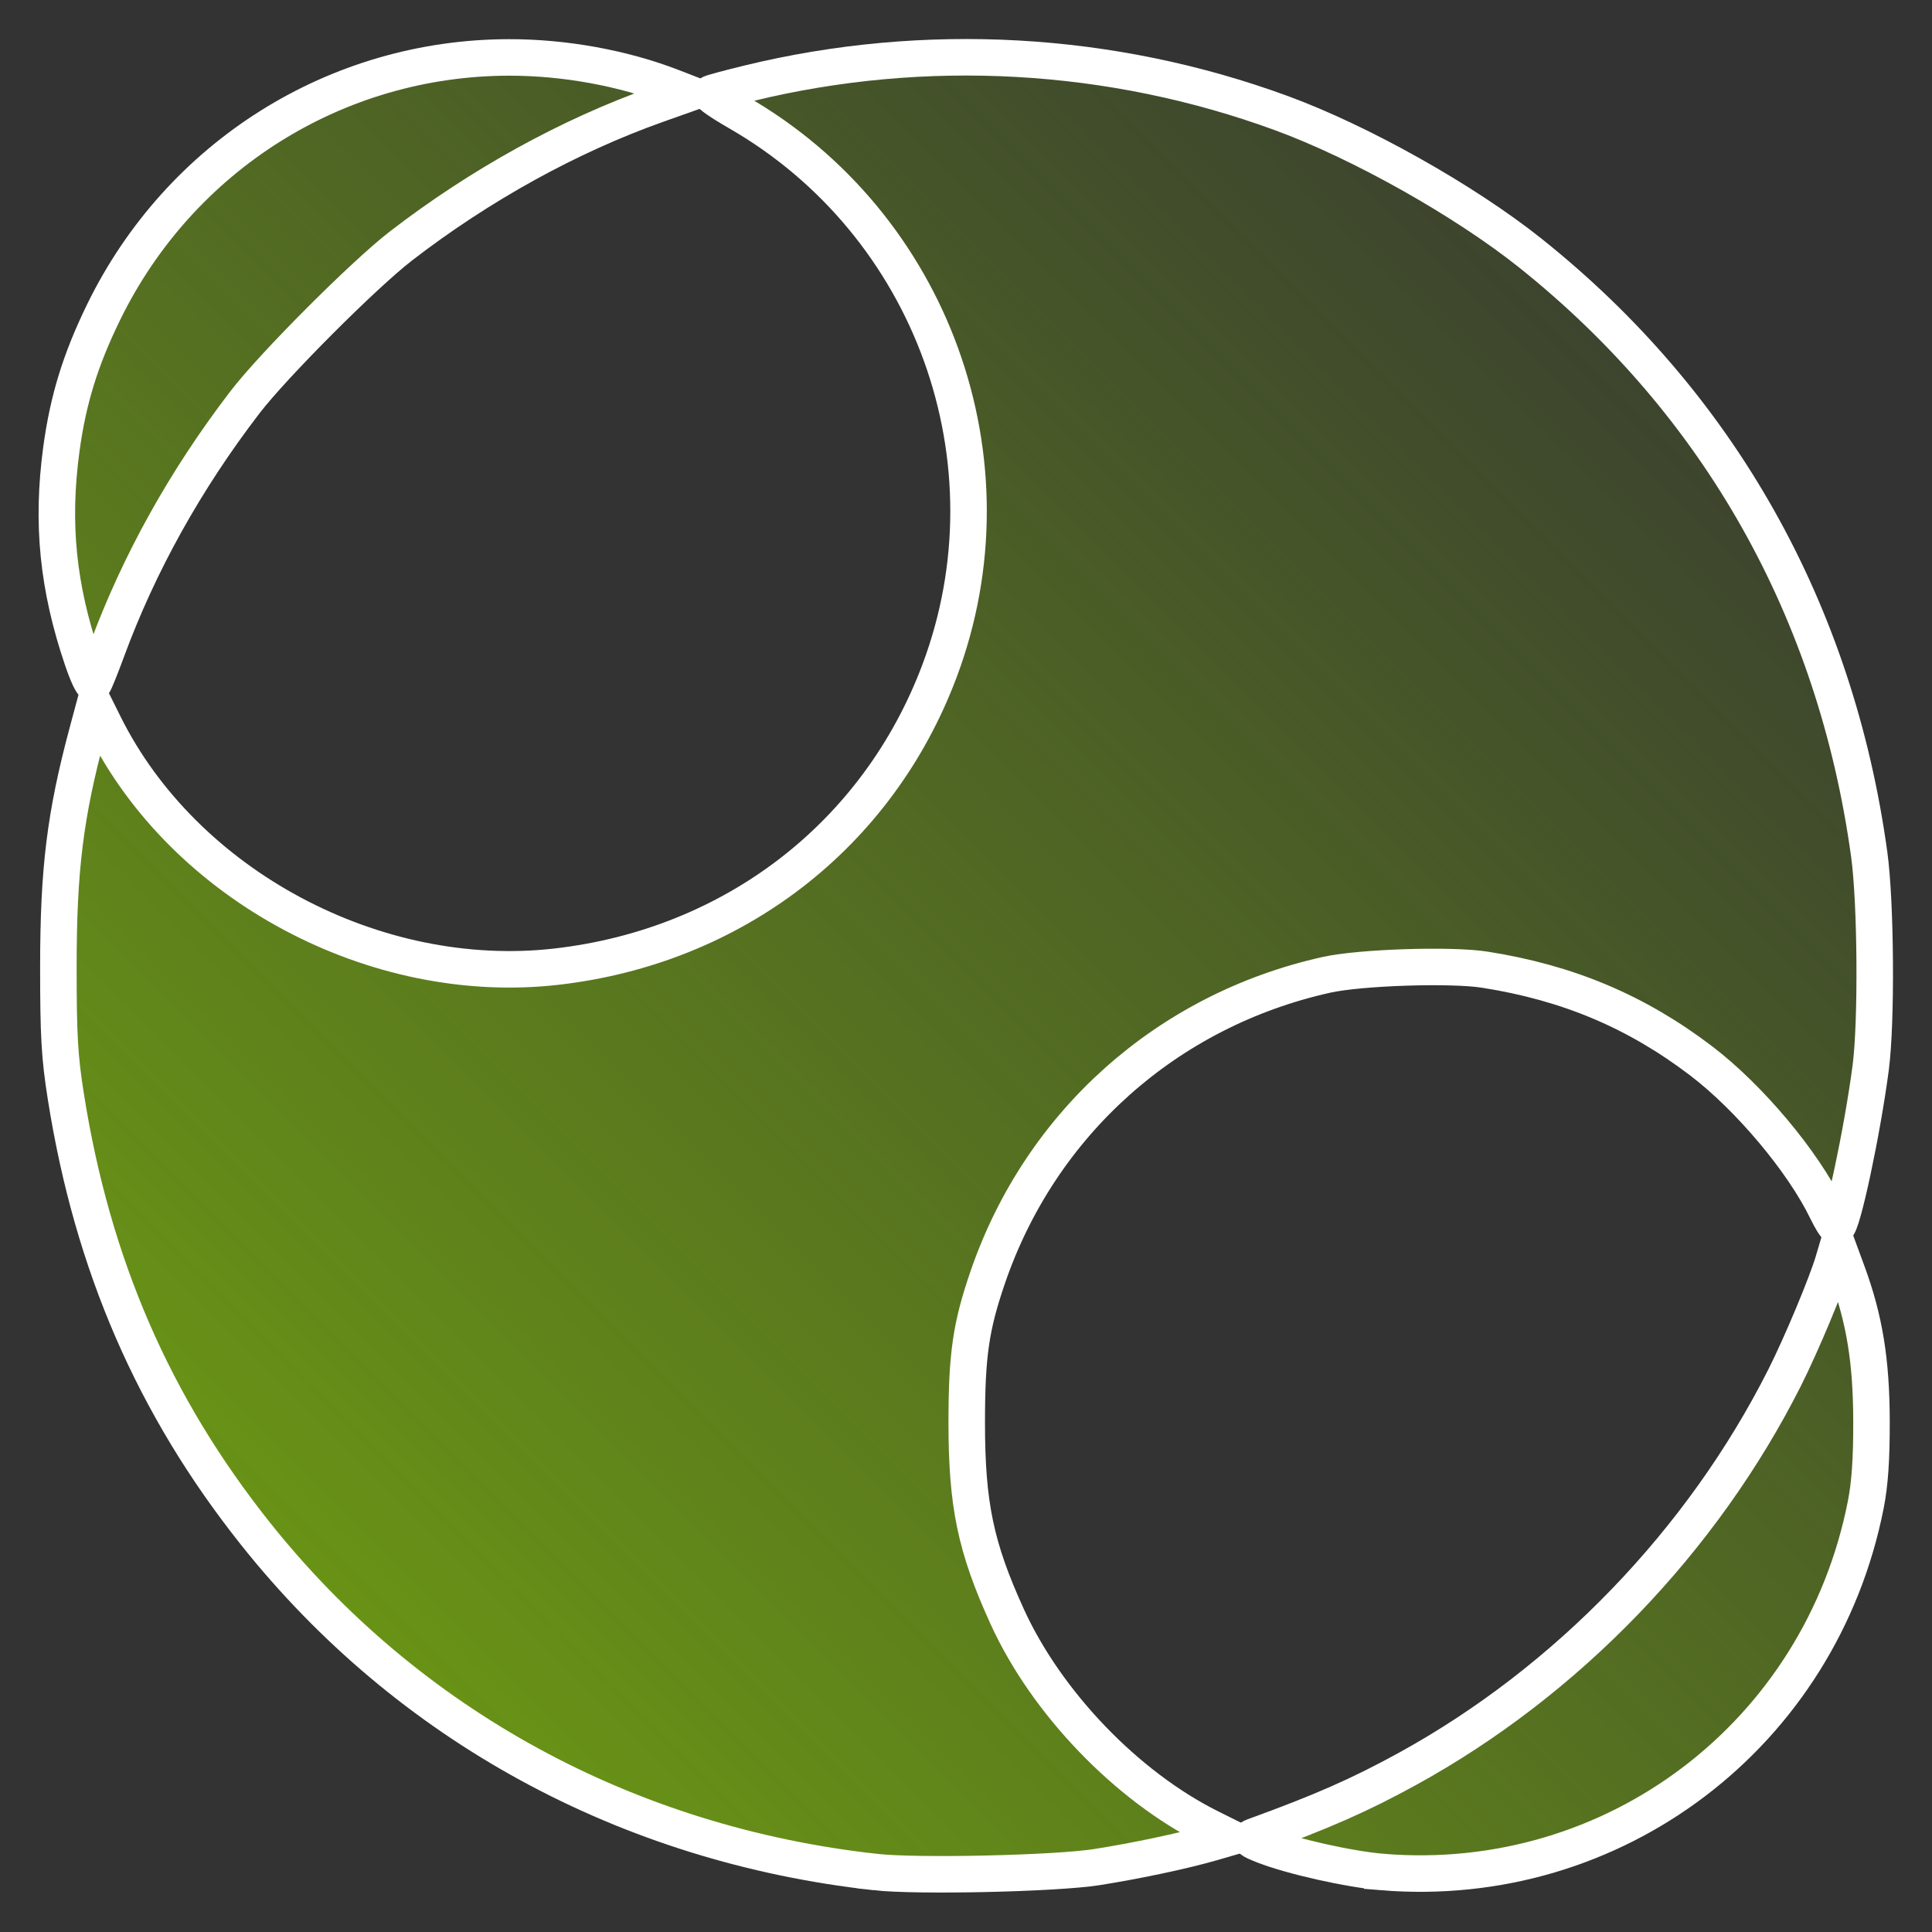
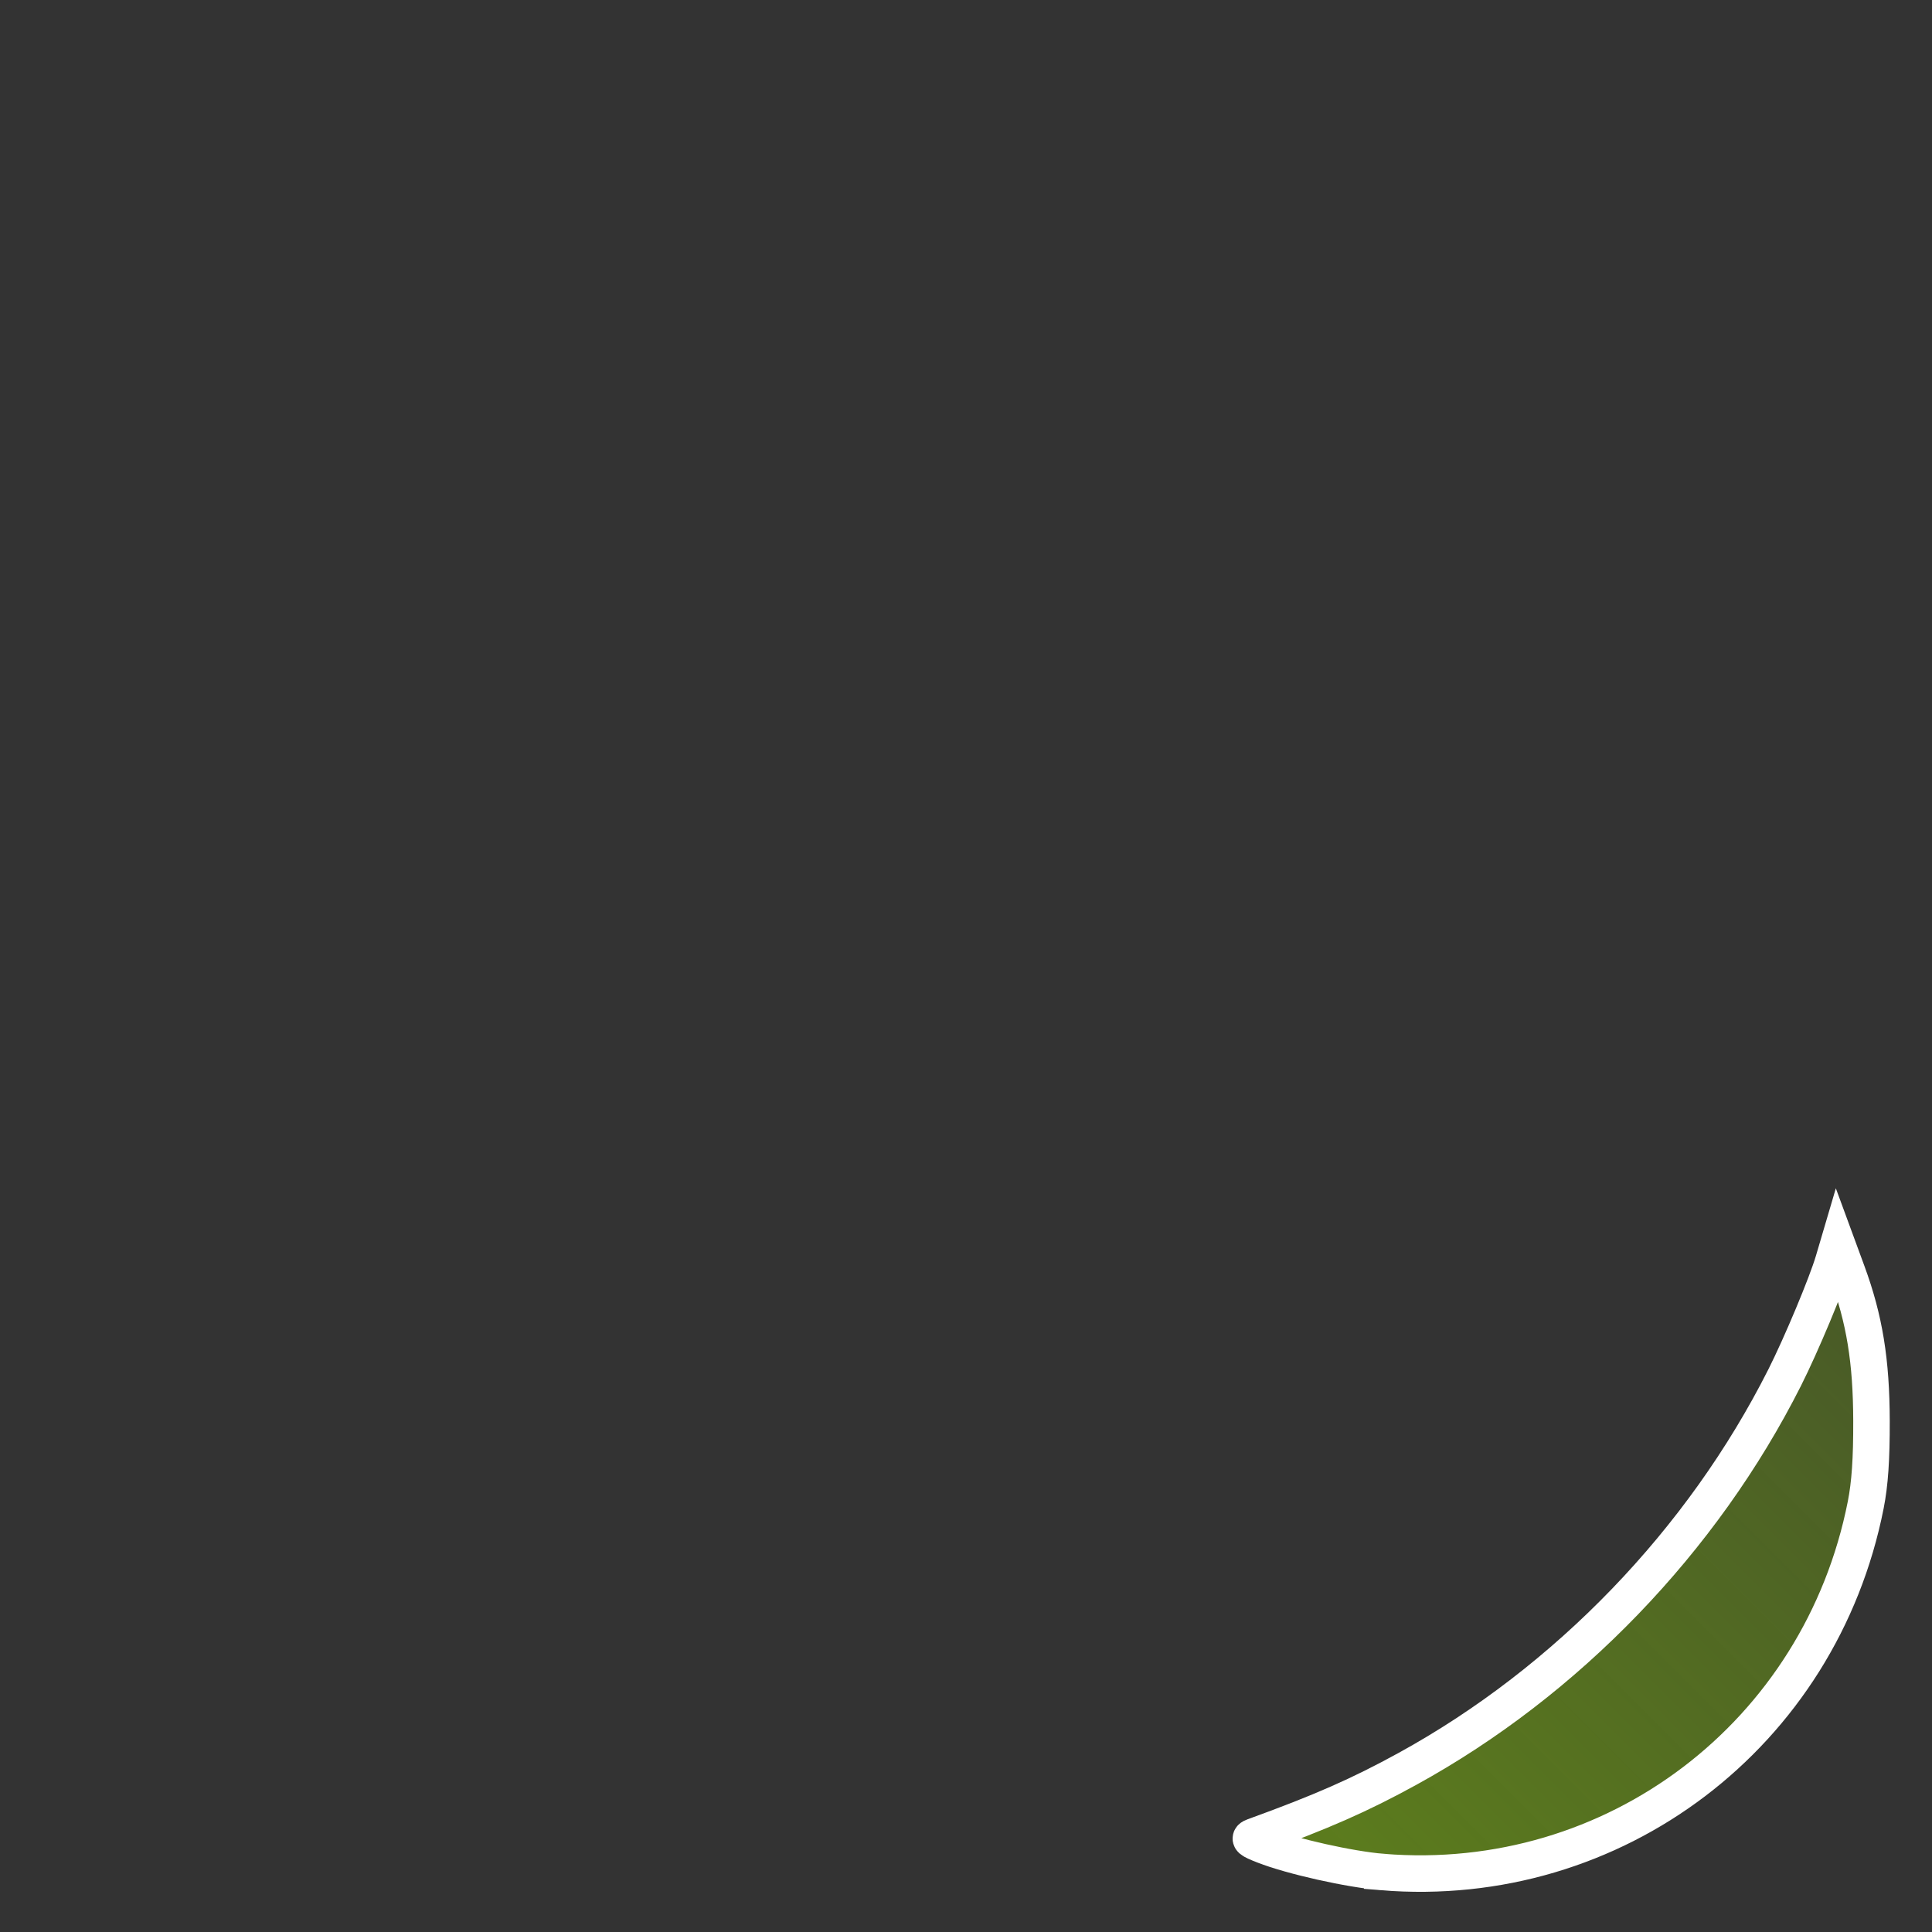
<svg xmlns="http://www.w3.org/2000/svg" xmlns:xlink="http://www.w3.org/1999/xlink" id="svg2" version="1.1" width="500" height="500" xml:space="preserve">
  <rect width="100%" height="100%" fill="#333333" stroke="none" />
  <defs id="defs6">
    <linearGradient id="linearGradient4253">
      <stop style="stop-color:#72a411;stop-opacity:1;" offset="0" id="stop4255" />
      <stop style="stop-color:#72a411;stop-opacity:0;" offset="1" id="stop4257" />
    </linearGradient>
    <clipPath clipPathUnits="userSpaceOnUse" id="clipPath18">
-       <path d="M 0,1037 4686,1037 4686,5468 0,5468 0,1037" id="path20" />
-     </clipPath>
+       </clipPath>
    <linearGradient xlink:href="#linearGradient4253" id="linearGradient4259" x1="-0.891" y1="841.109" x2="400.227" y2="439.99" gradientUnits="userSpaceOnUse" />
    <linearGradient gradientTransform="matrix(0,-1.25,-1.25,0,1053.637,501.529)" xlink:href="#linearGradient4253" id="linearGradient4259-7" x1="-0.891" y1="841.109" x2="400.227" y2="439.99" gradientUnits="userSpaceOnUse" />
    <linearGradient y2="439.99" x2="400.227" y1="841.109" x1="-0.891" gradientUnits="userSpaceOnUse" id="linearGradient3775" xlink:href="#linearGradient4253" />
    <linearGradient y2="439.99" x2="400.227" y1="841.109" x1="-0.891" gradientUnits="userSpaceOnUse" id="linearGradient3777" xlink:href="#linearGradient4253" />
    <linearGradient gradientTransform="matrix(0,-1.25,-1.25,0,1052.5,500)" y2="439.99" x2="400.227" y1="841.109" x1="-0.891" gradientUnits="userSpaceOnUse" id="linearGradient3780" xlink:href="#linearGradient4253" />
    <linearGradient gradientTransform="matrix(0,-1.25,-1.25,0,1052.5,500)" y2="439.99" x2="400.227" y1="841.109" x1="-0.891" gradientUnits="userSpaceOnUse" id="linearGradient3783" xlink:href="#linearGradient4253" />
    <linearGradient gradientTransform="matrix(0,-1.25,-1.25,0,1052.5,500)" y2="439.99" x2="400.227" y1="841.109" x1="-0.891" gradientUnits="userSpaceOnUse" id="linearGradient3786" xlink:href="#linearGradient4253" />
  </defs>
  <g transform="matrix(0.945,0,0,0.945,13.821,13.907)" id="g4147">
-     <path style="color:#000000;display:inline;overflow:visible;visibility:visible;fill:url(#linearGradient3783);fill-opacity:1;fill-rule:nonzero;stroke:#ffffff;stroke-width:10;stroke-linecap:butt;stroke-linejoin:miter;stroke-miterlimit:4;stroke-dasharray:none;stroke-dashoffset:0;stroke-opacity:1;marker:none;enable-background:accumulate" d="M 225.149,497.968 C 157.03,490.432 97.092,457.736 55.391,405.365 27.468,370.297 10.713,331.715 3.424,285.694 1.69,274.747 1.355,268.949 1.363,249.952 c 0.01,-26.637 1.848,-41.48 7.95,-64.218 l 1.959,-7.299 2.675,5.377 c 21.848,43.91 74.148,71.877 123.803,66.202 48.519,-5.545 88.016,-36.022 104.908,-80.951 21.572,-57.375 -1.928,-122.473 -55.251,-153.056 -4.478,-2.568 -7.808,-4.871 -7.4,-5.118 0.407,-0.247 5.111,-1.511 10.454,-2.81 48.305,-11.742 99.285,-8.882 145.824,8.18 21.708,7.959 50.25,24.01 68.241,38.378 51.631,41.232 83.599,97.977 92.758,164.649 1.819,13.239 2.041,45.905 0.398,58.431 -2.304,17.565 -7.841,43.499 -9.286,43.499 -0.345,0 -1.581,-1.978 -2.747,-4.396 -6.445,-13.365 -21.188,-30.948 -34.358,-40.978 -17.748,-13.517 -36.511,-21.427 -59.314,-25.004 -9.275,-1.455 -34.074,-0.646 -43.334,1.414 -43.666,9.715 -78.298,40.642 -92.77,82.847 -4.616,13.46 -5.747,21.296 -5.747,39.797 0,22.466 2.429,34.115 11.071,53.087 10.742,23.583 32.707,46.452 55.54,57.824 l 5.416,2.698 -5.025,1.455 c -7.644,2.214 -20.589,4.958 -31.388,6.655 -11.329,1.78 -49.11,2.624 -60.59,1.354 z" id="path3005" />
-     <path style="color:#000000;display:inline;overflow:visible;visibility:visible;fill:url(#linearGradient3786);fill-opacity:1;fill-rule:nonzero;stroke:#ffffff;stroke-width:10;stroke-linecap:butt;stroke-linejoin:miter;stroke-miterlimit:4;stroke-dasharray:none;stroke-dashoffset:0;stroke-opacity:1;marker:none;enable-background:accumulate" d="M 7.963,165.981 C 1.204,146.116 -0.557,128.578 2.174,108.35 4.003,94.806 7.381,83.832 13.723,70.829 34.619,27.988 77.442,1.066 124.782,1.011 c 15.186,-0.018 31.17,2.888 44.707,8.126 l 4.467,1.729 -8.63,3.063 C 141.234,22.48 116.829,35.95 95.181,52.644 85.037,60.467 60.274,85.271 52.504,95.393 36.176,116.663 23.399,139.621 14.643,163.417 c -1.685,4.581 -3.328,8.65 -3.649,9.042 -0.322,0.392 -1.686,-2.523 -3.031,-6.479 z" id="path3003" />
    <path style="color:#000000;display:inline;overflow:visible;visibility:visible;fill:url(#linearGradient3780);fill-opacity:1;fill-rule:nonzero;stroke:#ffffff;stroke-width:10;stroke-linecap:butt;stroke-linejoin:miter;stroke-miterlimit:4;stroke-dasharray:none;stroke-dashoffset:0;stroke-opacity:1;marker:none;enable-background:accumulate" d="m 363.906,497.954 c -8.916,-0.731 -24.819,-4.295 -32.377,-7.256 -3.843,-1.506 -4.312,-1.926 -2.775,-2.483 18.535,-6.722 28.971,-11.313 42.09,-18.517 43.682,-23.988 80.731,-62.425 103.287,-107.158 4.537,-8.997 11.491,-25.623 13.348,-31.914 l 1.184,-4.011 2.598,7.066 c 4.746,12.91 6.602,24.296 6.643,40.752 0.026,10.482 -0.436,17.198 -1.579,22.989 -12.422,62.9 -68.855,105.743 -132.419,100.532 z" id="path3007" />
  </g>
</svg>